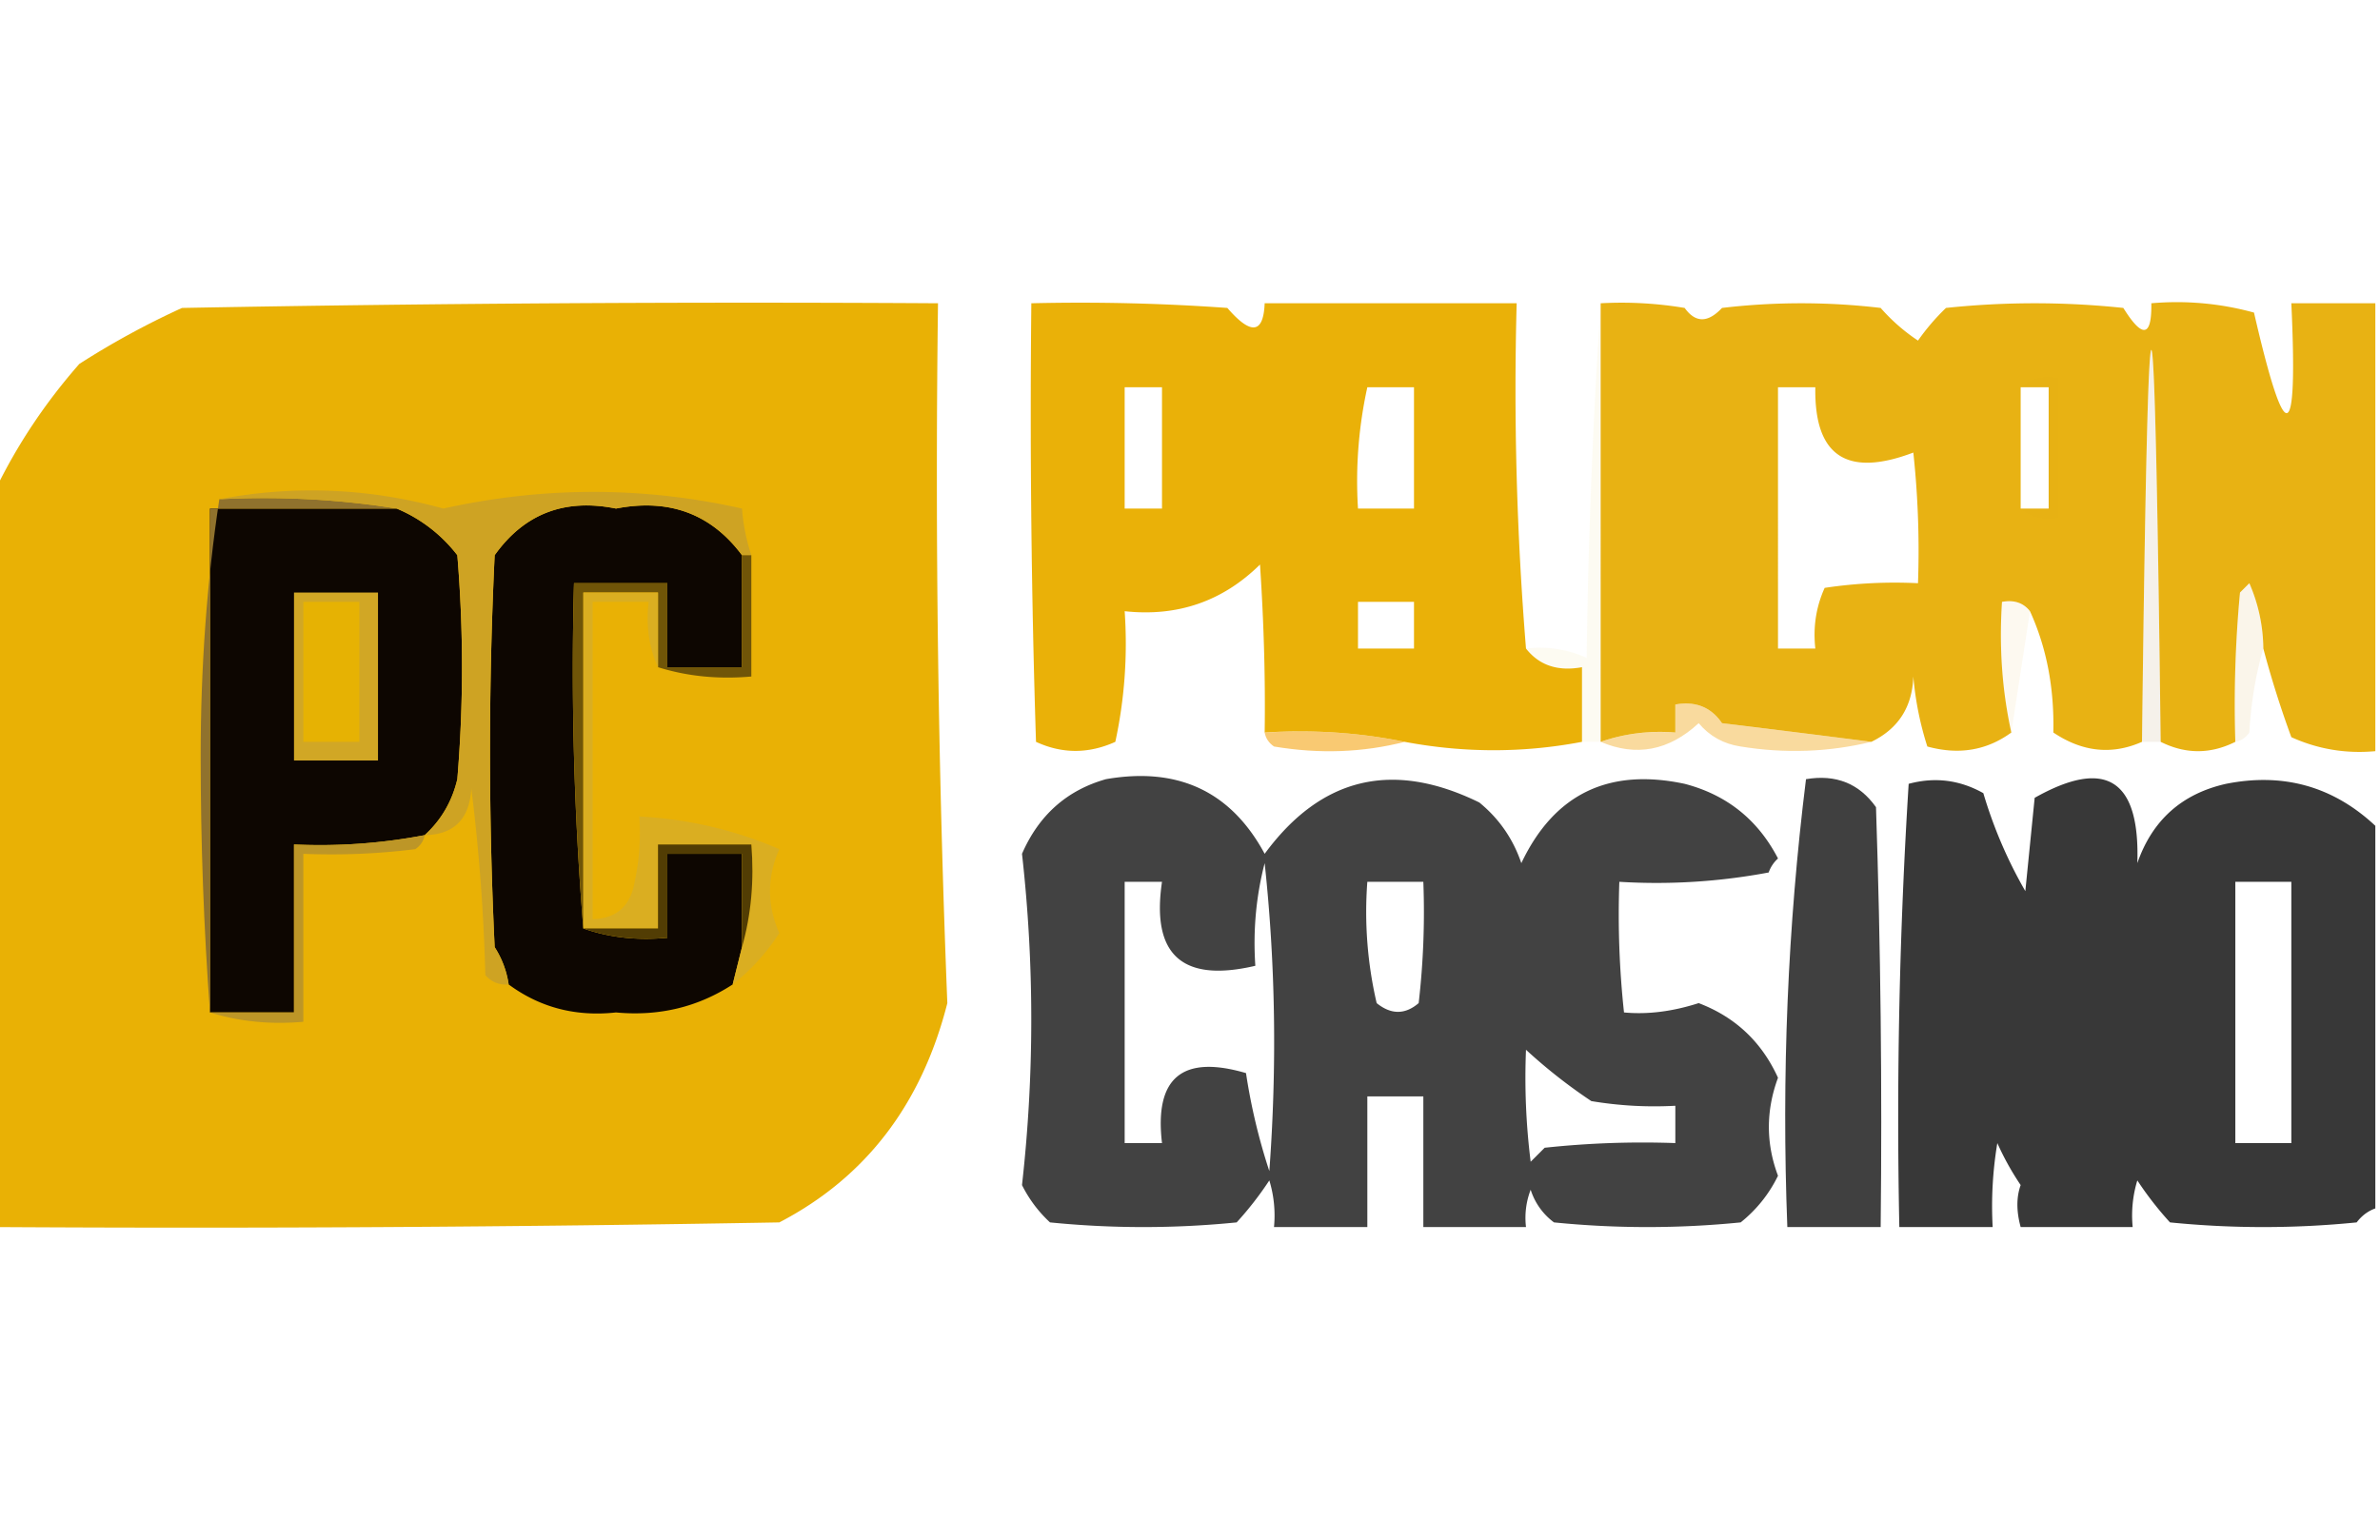
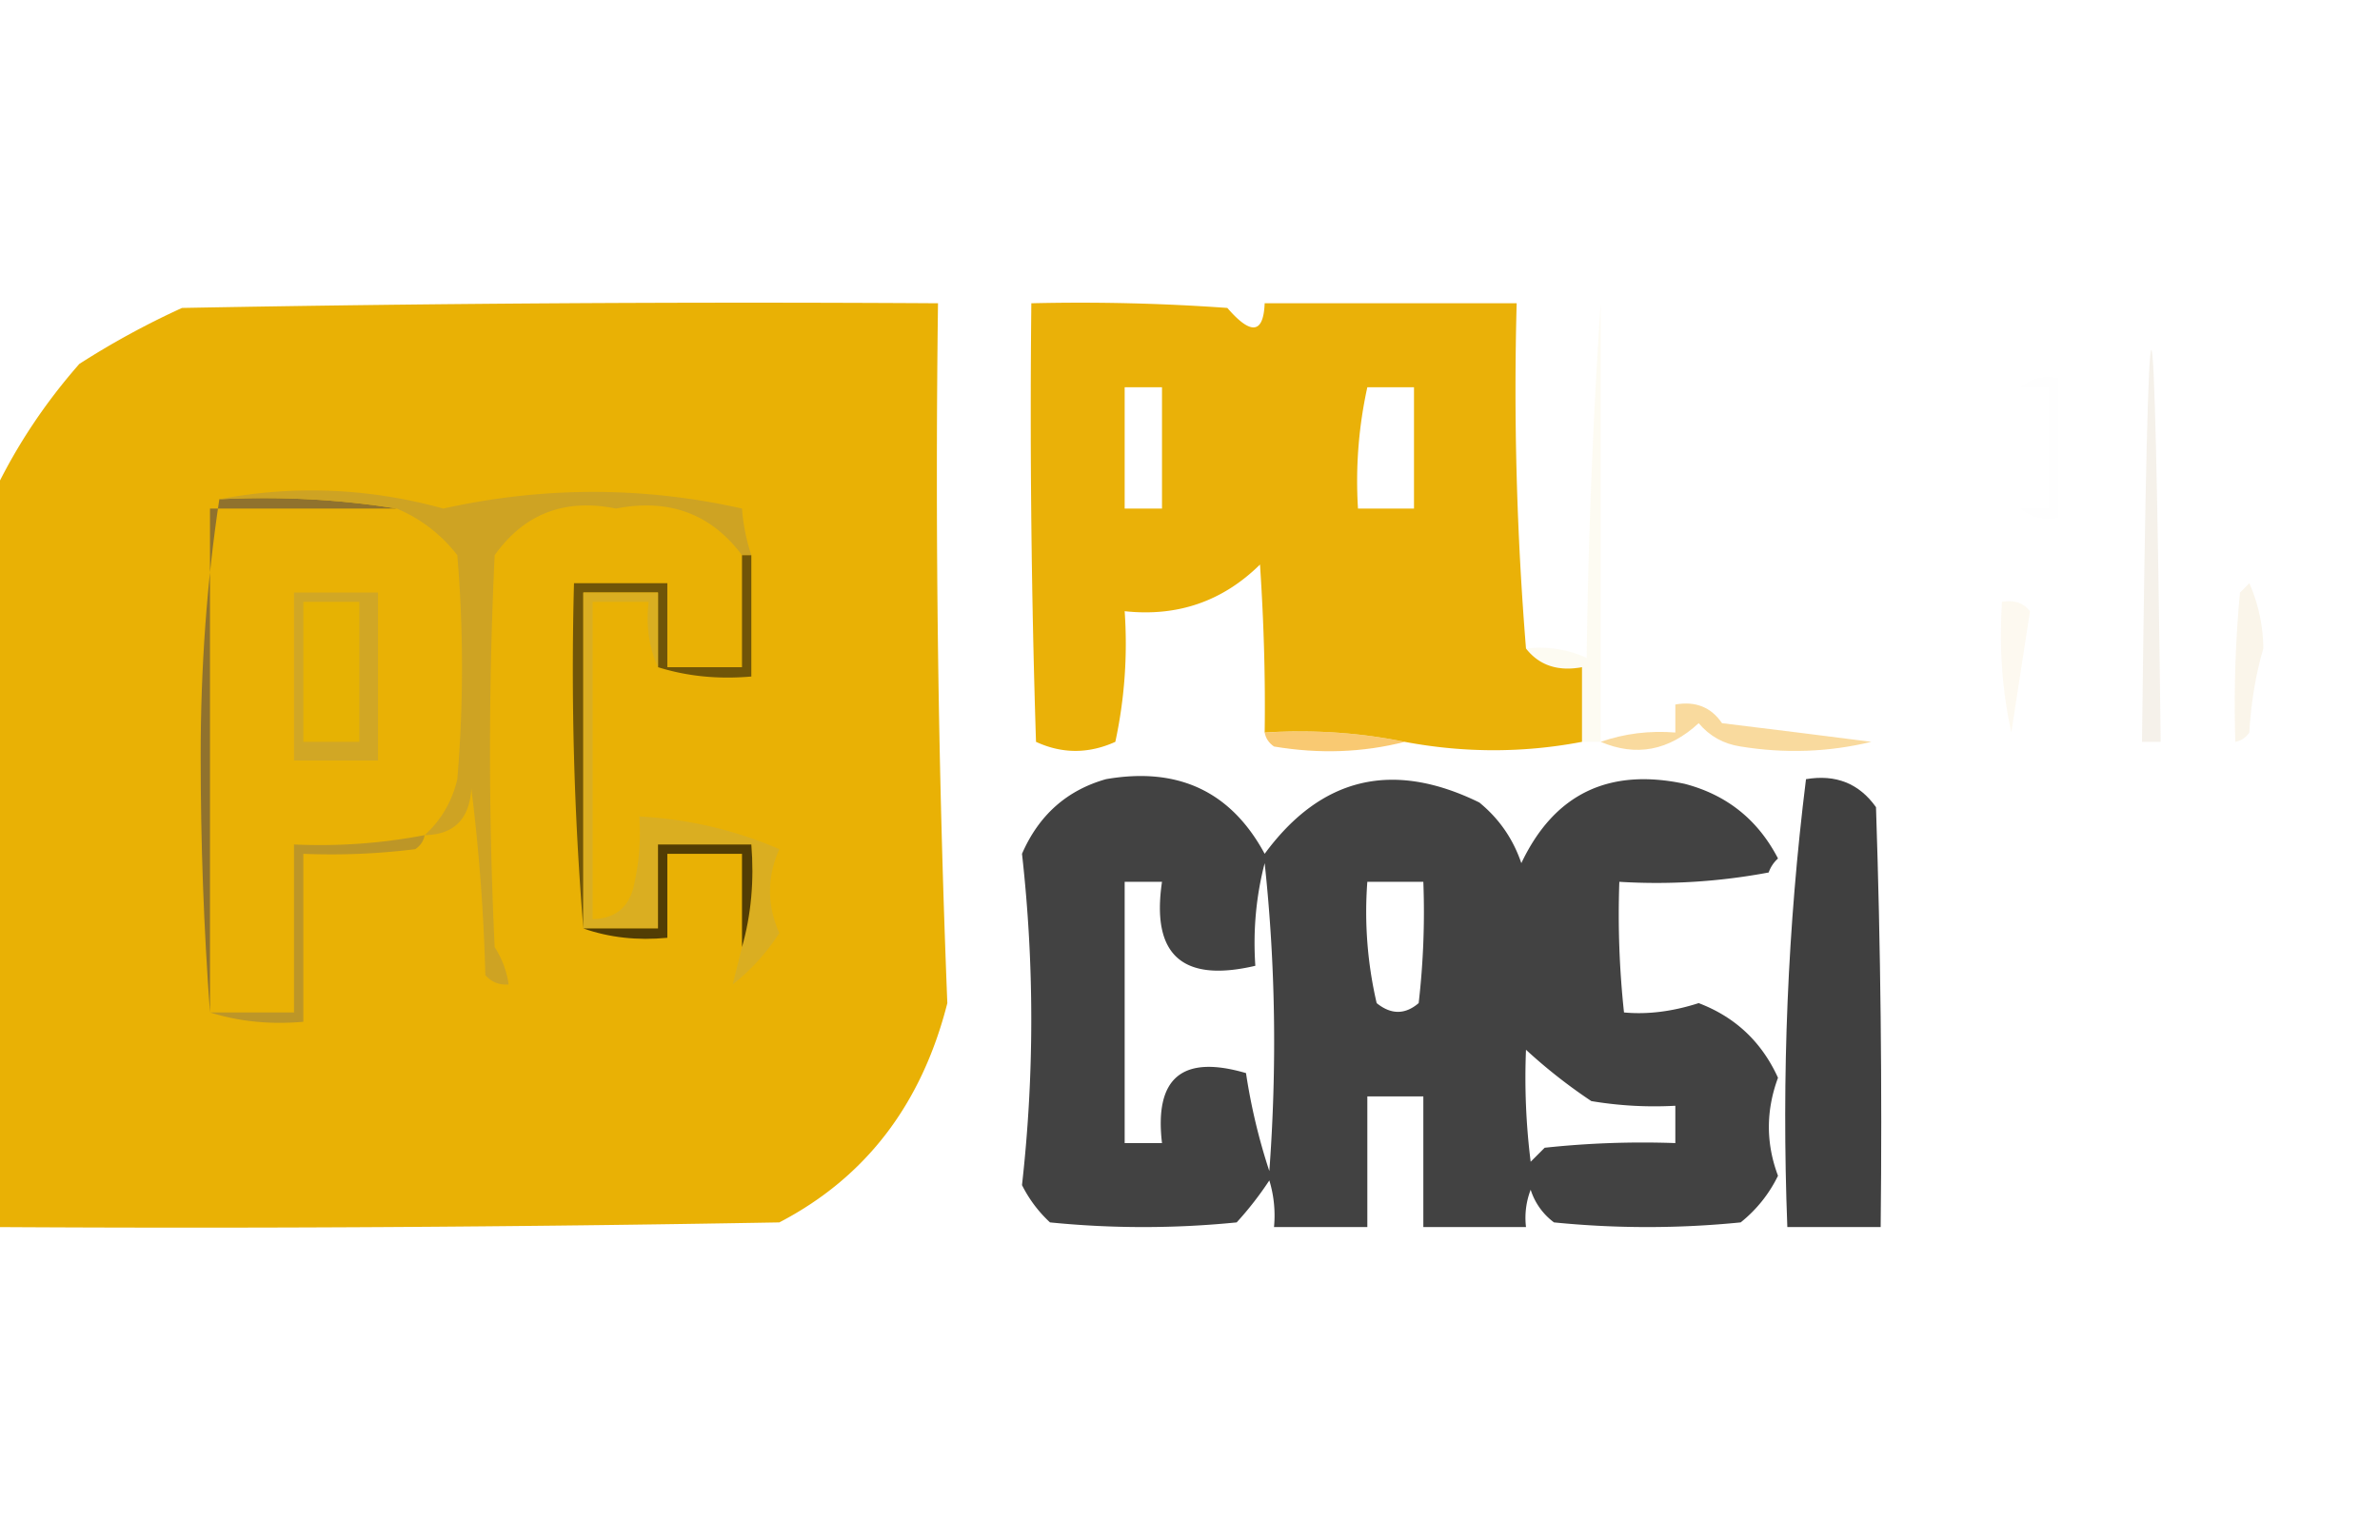
<svg xmlns="http://www.w3.org/2000/svg" width="255" height="165" style="shape-rendering:geometricPrecision;text-rendering:geometricPrecision;image-rendering:optimizeQuality;fill-rule:evenodd;clip-rule:evenodd">
  <path fill="#e8b003" d="M-.5 131.5v-79q3.522-7.26 9-13.5a88 88 0 0 1 11-6q40.497-.75 81-.5a1426 1426 0 0 0 1 75q-4.131 16.278-18 23.5-41.997.75-84 .5" style="opacity:.988" />
-   <path fill="#e7ae05" d="M171.5 32.5a41 41 0 0 1 9 .5q1.734 2.422 4 0a72.5 72.5 0 0 1 17 0 20 20 0 0 0 4 3.5 23.6 23.6 0 0 1 3-3.5 90.5 90.5 0 0 1 19 0q3.085 4.95 3-.5a31.1 31.1 0 0 1 11 1q5.077 22.04 4-1h9v48q-4.724.434-9-1.5a109 109 0 0 1-3-9.5 17.8 17.8 0 0 0-1.5-7l-1 1a129 129 0 0 0-.5 16q-4 2-8 0-1-84-2 0-4.835 2.138-9.5-1 .162-7.17-2.5-13-1.063-1.356-3-1-.479 7.295 1 14-3.956 2.89-9 1.5a34 34 0 0 1-1.5-7.5q-.165 4.902-4.5 7a2316 2316 0 0 0-16-2q-1.752-2.576-5-2v3q-4.169-.332-8 1zm19 9h4q-.193 11.053 10.5 7 .749 6.983.5 14a50.4 50.4 0 0 0-10 .5q-1.384 3.06-1 6.5h-4zm26 0h3v13h-3z" style="opacity:.938" />
-   <path fill="#e9b007" d="M163.5 69.5q2.127 2.712 6 2v8q-9.423 1.797-19 0-7.208-1.48-15-1 .125-8.55-.5-18-6.004 5.918-14.5 5a49.9 49.9 0 0 1-1 14q-4.299 1.942-8.5 0-.75-23.495-.5-47 10.512-.25 21 .5 3.808 4.41 4-.5h27a343 343 0 0 0 1 37m-17-28h5v13h-6a46.8 46.8 0 0 1 1-13m-26 0h4v13h-4zm25 23h6v5h-6z" style="opacity:.992" />
+   <path fill="#e9b007" d="M163.5 69.5q2.127 2.712 6 2v8q-9.423 1.797-19 0-7.208-1.48-15-1 .125-8.55-.5-18-6.004 5.918-14.5 5a49.9 49.9 0 0 1-1 14q-4.299 1.942-8.5 0-.75-23.495-.5-47 10.512-.25 21 .5 3.808 4.41 4-.5h27a343 343 0 0 0 1 37m-17-28h5v13h-6a46.8 46.8 0 0 1 1-13m-26 0h4v13h-4zm25 23h6h-6z" style="opacity:.992" />
  <path fill="#8b5d00" d="M216.5 41.5q1.602-1.401 4-1v15q-2.398.401-4-1h3v-13z" style="opacity:.004" />
  <path fill="#ba9a66" d="M231.5 79.5h-2q1-84 2 0" style="opacity:.133" />
-   <path fill="#0d0601" d="M42.5 54.5a15.97 15.97 0 0 1 6.5 5q1 12 0 24-.846 3.58-3.5 6a59.6 59.6 0 0 1-14 1v18h-9v-54zm37 5v12h-8v-9h-10a343 343 0 0 0 1 37q4.18 1.465 9 1v-9h8v10l-1 4q-5.6 3.645-12.5 3-6.47.71-11.5-3a10.1 10.1 0 0 0-1.5-4q-1-21 0-42 4.752-6.667 13-5 8.535-1.658 13.5 5" style="opacity:1" />
  <path fill="#90722d" d="M23.5 53.5q9.783-.485 19 1h-20v54q-1-13.49-1-27.5.002-14.288 2-27.5" style="opacity:1" />
  <path fill="#cea323" d="M23.5 53.5q12.033-2.3 24 1 16.128-3.57 32 0a20.7 20.7 0 0 0 1 5h-1q-4.965-6.658-13.5-5-8.248-1.667-13 5-1 21 0 42a10.1 10.1 0 0 1 1.5 4q-1.495.128-2.5-1-.255-10.038-1.5-20-.297 4.928-5 5 2.654-2.42 3.5-6 1-12 0-24a15.97 15.97 0 0 0-6.5-5q-9.217-1.485-19-1" style="opacity:1" />
  <path fill="#d1a725" d="M31.5 63.5h9v18h-9z" style="opacity:1" />
  <path fill="#705508" d="M79.5 59.5h1v13q-5.313.47-10-1v-8h-8v36a343 343 0 0 1-1-37h10v9h8z" style="opacity:1" />
  <path fill="#ea9801" d="m217.5 65.5-2 13q-1.479-6.705-1-14 1.937-.356 3 1" style="opacity:.059" />
  <path fill="#d4a129" d="M242.5 69.5q-1.228 4.208-1.5 9-.575.835-1.5 1-.249-8.016.5-16l1-1a17.8 17.8 0 0 1 1.5 7" style="opacity:.098" />
  <path fill="#e6b203" d="M32.5 64.5h6v15h-6z" style="opacity:1" />
  <path fill="#dbb129" d="M171.5 32.5v47h-2v-8q-3.873.712-6-2 3.438-.384 6.5 1a714 714 0 0 1 1.5-38" style="opacity:.062" />
  <path fill="#eea007" d="M200.5 79.5q-6.872 1.66-14 .5-2.744-.41-4.5-2.5-4.784 4.427-10.5 2 3.831-1.332 8-1v-3q3.248-.576 5 2 8.228 1 16 2" style="opacity:.39" />
  <path fill="#f49f05" d="M135.5 78.5q7.792-.48 15 1-6.722 1.722-14 .5-.834-.575-1-1.5" style="opacity:.56" />
  <path d="M118.5 83.5q11.594-2.015 17 8 9.063-12.333 23-5.5 3.175 2.596 4.5 6.5 5.272-11.105 17.5-8.5 6.77 1.77 10 8a3.65 3.65 0 0 0-1 1.5 65 65 0 0 1-16 1 98.4 98.4 0 0 0 .5 14q3.783.356 8-1 5.877 2.234 8.5 8-1.954 5.298 0 10.5a14.5 14.5 0 0 1-4 5 100.2 100.2 0 0 1-20 0 6.98 6.98 0 0 1-2.5-3.5 8.4 8.4 0 0 0-.5 4h-11v-14h-6v14h-10a12.9 12.9 0 0 0-.5-5 36 36 0 0 1-3.5 4.5 100.2 100.2 0 0 1-20 0 13.9 13.9 0 0 1-3-4 159 159 0 0 0 0-35.5q2.708-6.218 9-8m17 9q1.739 16.239.5 33a64 64 0 0 1-2.5-10.5q-10.24-3.005-9 7.5h-4v-28h4q-1.74 11.754 10 9-.384-5.654 1-11m11 2h6a85 85 0 0 1-.5 13q-2.187 1.87-4.5 0a43.1 43.1 0 0 1-1-13m17 18a57 57 0 0 0 7 5.5q4.473.747 9 .5v4a98.4 98.4 0 0 0-14 .5l-1.5 1.5a72.4 72.4 0 0 1-.5-12" style="opacity:.739" />
  <path d="M193.5 83.5q4.793-.81 7.5 3 .75 22.494.5 45h-10q-.942-24.36 2-48" style="opacity:.75" />
-   <path d="M254.5 88.5v41q-1.184.424-2 1.5a100.2 100.2 0 0 1-20 0 36 36 0 0 1-3.5-4.5 12.9 12.9 0 0 0-.5 5h-12q-.699-2.551 0-4.5a29.5 29.5 0 0 1-2.5-4.5 41 41 0 0 0-.5 9h-10a571 571 0 0 1 1-47.5q4.205-1.133 8 1 1.635 5.52 4.5 10.5l1-10q11.444-6.456 11 7 2.397-6.898 9.5-8.5 9.232-1.836 16 4.5m-15 6h6v28h-6z" style="opacity:.779" />
  <path fill="#daae21" d="M70.5 71.5q-1.453-3.16-1-7h-6v34q3.825-.09 4.5-4 .745-3.465.5-7a43.4 43.4 0 0 1 15 3.5q-2 4.5 0 9-2.119 3.248-5 5.5l1-4q1.473-5.193 1-11h-10v9h-8v-36h8z" style="opacity:1" />
  <path fill="#bd9627" d="M45.5 89.5q-.165.925-1 1.5a72.4 72.4 0 0 1-12 .5v18q-5.313.469-10-1h9v-18q7.095.325 14-1" style="opacity:1" />
  <path fill="#523d04" d="M79.5 101.5v-10h-8v9q-4.82.465-9-1h8v-9h10q.473 5.807-1 11" style="opacity:1" />
</svg>